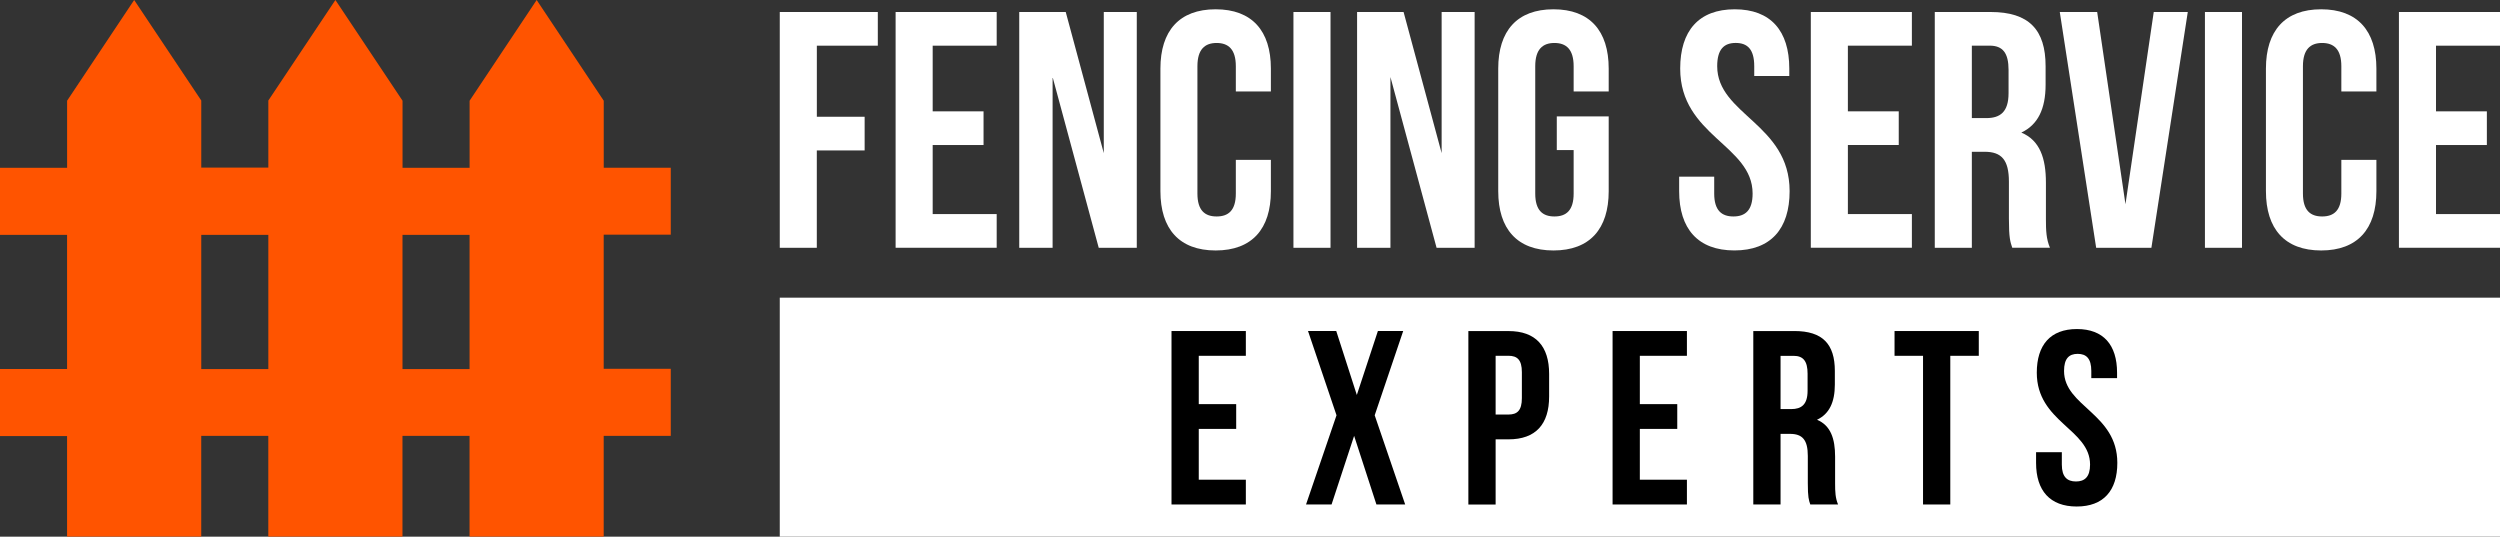
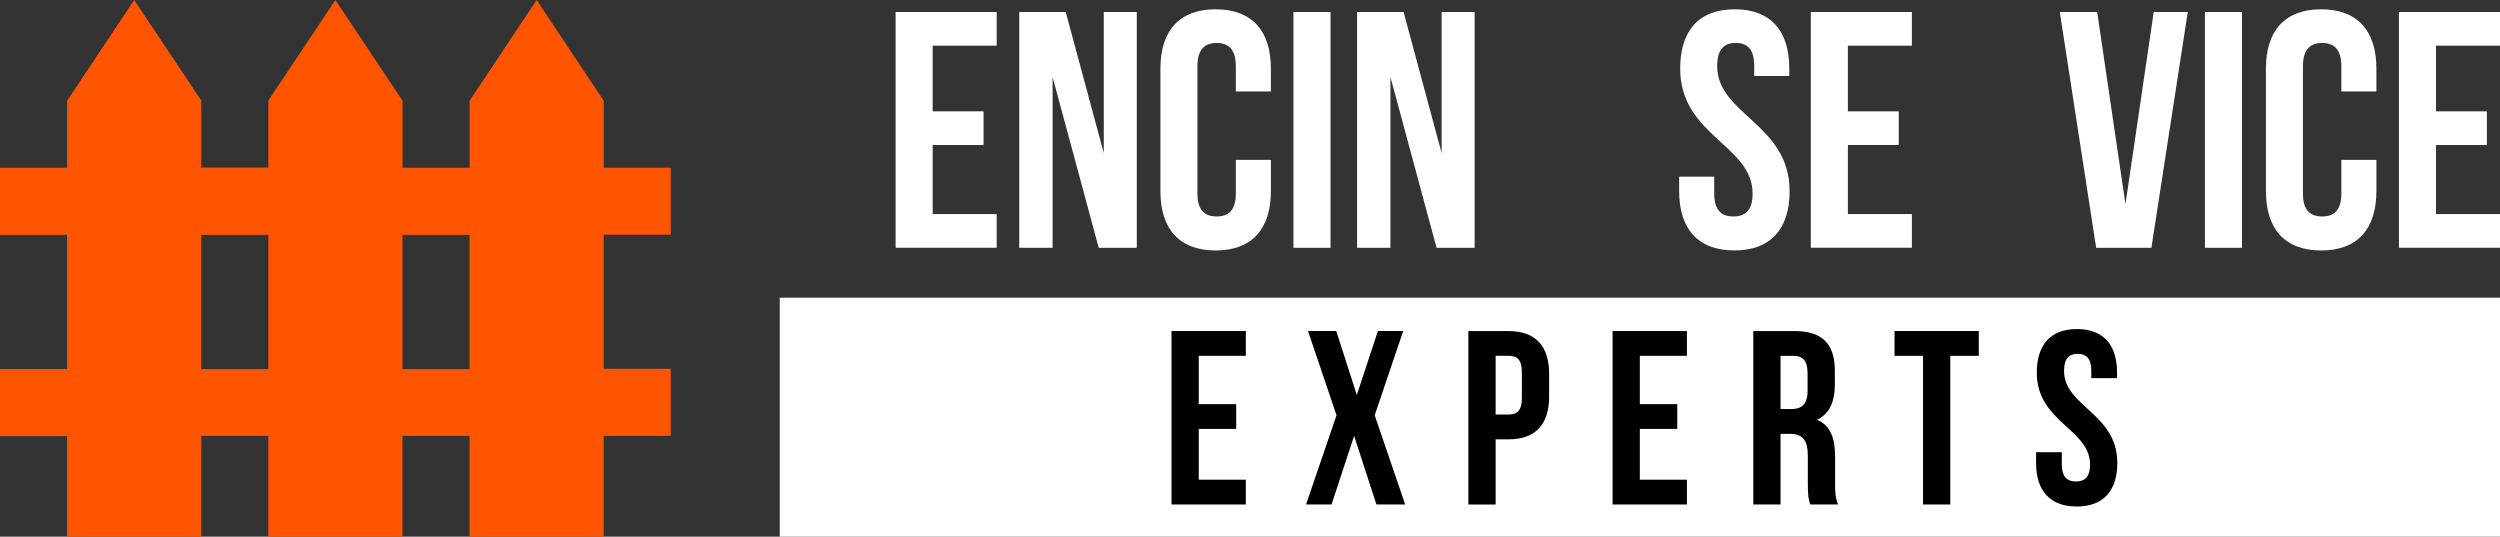
<svg xmlns="http://www.w3.org/2000/svg" id="Layer_1" data-name="Layer 1" viewBox="0 0 766.77 164.6">
  <rect x="0" y="0" width="766.77" height="164.6" fill="#333333" stroke="none" />
  <defs>
    <style>
      .cls-1 {
        fill: #fff;
      }

      .cls-2 {
        fill: #ff5400;
      }
    </style>
  </defs>
  <path class="cls-2" d="M185.17,51.46v-20.57L164.6,0l-20.57,30.89v20.57h-20.57v-20.57L102.87,0l-20.57,30.83v20.57h-20.57v-20.57L41.15,0l-20.57,30.89v20.57H0v20.57h20.57v41.15H0v20.57h20.57v30.83h41.15v-30.89h20.57v30.89h41.15v-30.89h20.57v30.89h41.15v-30.89h20.57v-20.57h-20.57v-41.15h20.57v-20.52h-20.57ZM82.3,113.19h-20.57v-41.15h20.57v41.15ZM144.02,113.19h-20.57v-41.15h20.57v41.15Z" />
  <g>
-     <path class="cls-1" d="M250.52,35.81h14.67v10.33h-14.67v29.86h-11.36V3.68h30.07v10.33h-18.7v21.8Z" />
    <path class="cls-1" d="M286.06,34.15h15.6v10.33h-15.6v21.18h19.63v10.33h-31V3.68h31v10.33h-19.63v20.15Z" />
    <path class="cls-1" d="M322.84,23.62v52.38h-10.23V3.68h14.26l11.67,43.29V3.68h10.12v72.32h-11.67l-14.15-52.38Z" />
    <path class="cls-1" d="M389.79,49.03v9.61c0,11.57-5.79,18.18-16.94,18.18s-16.94-6.61-16.94-18.18V21.03c0-11.57,5.79-18.18,16.94-18.18s16.94,6.61,16.94,18.18v7.03h-10.75v-7.75c0-5.17-2.27-7.13-5.89-7.13s-5.89,1.96-5.89,7.13v39.05c0,5.17,2.27,7.03,5.89,7.03s5.89-1.86,5.89-7.03v-10.33h10.75Z" />
    <path class="cls-1" d="M396.71,3.68h11.37v72.32h-11.37V3.68Z" />
    <path class="cls-1" d="M426.46,23.62v52.38h-10.23V3.68h14.26l11.67,43.29V3.68h10.12v72.32h-11.67l-14.15-52.38Z" />
-     <path class="cls-1" d="M477.49,35.7h15.91v22.94c0,11.57-5.79,18.18-16.94,18.18s-16.94-6.61-16.94-18.18V21.03c0-11.57,5.79-18.18,16.94-18.18s16.94,6.61,16.94,18.18v7.03h-10.75v-7.75c0-5.17-2.27-7.13-5.89-7.13s-5.89,1.96-5.89,7.13v39.05c0,5.17,2.27,7.03,5.89,7.03s5.89-1.86,5.89-7.03v-13.33h-5.17v-10.33Z" />
    <path class="cls-1" d="M532.05,2.85c11.05,0,16.74,6.61,16.74,18.18v2.27h-10.75v-3c0-5.17-2.07-7.13-5.68-7.13s-5.68,1.96-5.68,7.13c0,14.88,22.21,17.67,22.21,38.33,0,11.57-5.79,18.18-16.94,18.18s-16.94-6.61-16.94-18.18v-4.44h10.75v5.17c0,5.17,2.27,7.03,5.89,7.03s5.89-1.86,5.89-7.03c0-14.88-22.21-17.67-22.21-38.33,0-11.57,5.68-18.18,16.74-18.18Z" />
    <path class="cls-1" d="M566.76,34.15h15.6v10.33h-15.6v21.18h19.63v10.33h-31V3.68h31v10.33h-19.63v20.15Z" />
-     <path class="cls-1" d="M617.18,76c-.62-1.86-1.03-3-1.03-8.89v-11.36c0-6.72-2.27-9.2-7.44-9.2h-3.93v29.45h-11.37V3.68h17.15c11.78,0,16.84,5.48,16.84,16.63v5.68c0,7.44-2.38,12.29-7.44,14.67,5.68,2.38,7.54,7.85,7.54,15.39v11.16c0,3.51.1,6.1,1.24,8.78h-11.57ZM604.78,14.01v22.21h4.44c4.24,0,6.82-1.86,6.82-7.65v-7.13c0-5.17-1.76-7.44-5.79-7.44h-5.48Z" />
    <path class="cls-1" d="M651.89,62.67l8.68-58.99h10.44l-11.16,72.32h-16.94l-11.16-72.32h11.47l8.68,58.99Z" />
    <path class="cls-1" d="M676.27,3.68h11.37v72.32h-11.37V3.68Z" />
    <path class="cls-1" d="M728.86,49.03v9.61c0,11.57-5.79,18.18-16.94,18.18s-16.94-6.61-16.94-18.18V21.03c0-11.57,5.79-18.18,16.94-18.18s16.94,6.61,16.94,18.18v7.03h-10.75v-7.75c0-5.17-2.27-7.13-5.89-7.13s-5.89,1.96-5.89,7.13v39.05c0,5.17,2.27,7.03,5.89,7.03s5.89-1.86,5.89-7.03v-10.33h10.75Z" />
    <path class="cls-1" d="M747.14,34.15h15.6v10.33h-15.6v21.18h19.63v10.33h-31V3.68h31v10.33h-19.63v20.15Z" />
  </g>
  <rect class="cls-1" x="239.16" y="91.3" width="527.61" height="73.3" />
  <g>
    <path d="M367.67,123.95h11.48v7.6h-11.48v15.58h14.44v7.6h-22.8v-53.2h22.8v7.6h-14.44v14.82Z" />
    <path d="M430.37,101.53l-8.74,25.84,9.35,27.36h-8.82l-6.84-21.05-6.92,21.05h-7.83l9.35-27.36-8.74-25.84h8.66l6.31,19.61,6.46-19.61h7.75Z" />
    <path d="M475.13,114.68v6.92c0,8.51-4.1,13.15-12.46,13.15h-3.95v19.99h-8.36v-53.2h12.31c8.36,0,12.46,4.64,12.46,13.15ZM458.72,109.13v18.01h3.95c2.66,0,4.1-1.22,4.1-5.02v-7.98c0-3.8-1.44-5.02-4.1-5.02h-3.95Z" />
    <path d="M502.95,123.95h11.48v7.6h-11.48v15.58h14.44v7.6h-22.8v-53.2h22.8v7.6h-14.44v14.82Z" />
    <path d="M555.23,154.73c-.46-1.37-.76-2.2-.76-6.54v-8.36c0-4.94-1.67-6.76-5.47-6.76h-2.89v21.66h-8.36v-53.2h12.62c8.66,0,12.39,4.03,12.39,12.24v4.18c0,5.47-1.75,9.04-5.47,10.79,4.18,1.75,5.55,5.78,5.55,11.32v8.21c0,2.58.08,4.48.91,6.46h-8.51ZM546.11,109.13v16.34h3.27c3.12,0,5.02-1.37,5.02-5.62v-5.24c0-3.8-1.29-5.47-4.26-5.47h-4.03Z" />
    <path d="M581.07,101.53h25.84v7.6h-8.74v45.6h-8.36v-45.6h-8.74v-7.6Z" />
    <path d="M637.01,100.92c8.13,0,12.31,4.86,12.31,13.38v1.67h-7.9v-2.2c0-3.8-1.52-5.24-4.18-5.24s-4.18,1.44-4.18,5.24c0,10.94,16.34,13,16.34,28.2,0,8.51-4.26,13.38-12.46,13.38s-12.46-4.86-12.46-13.38v-3.27h7.9v3.8c0,3.8,1.67,5.17,4.33,5.17s4.33-1.37,4.33-5.17c0-10.95-16.34-13-16.34-28.2,0-8.51,4.18-13.38,12.31-13.38Z" />
  </g>
</svg>